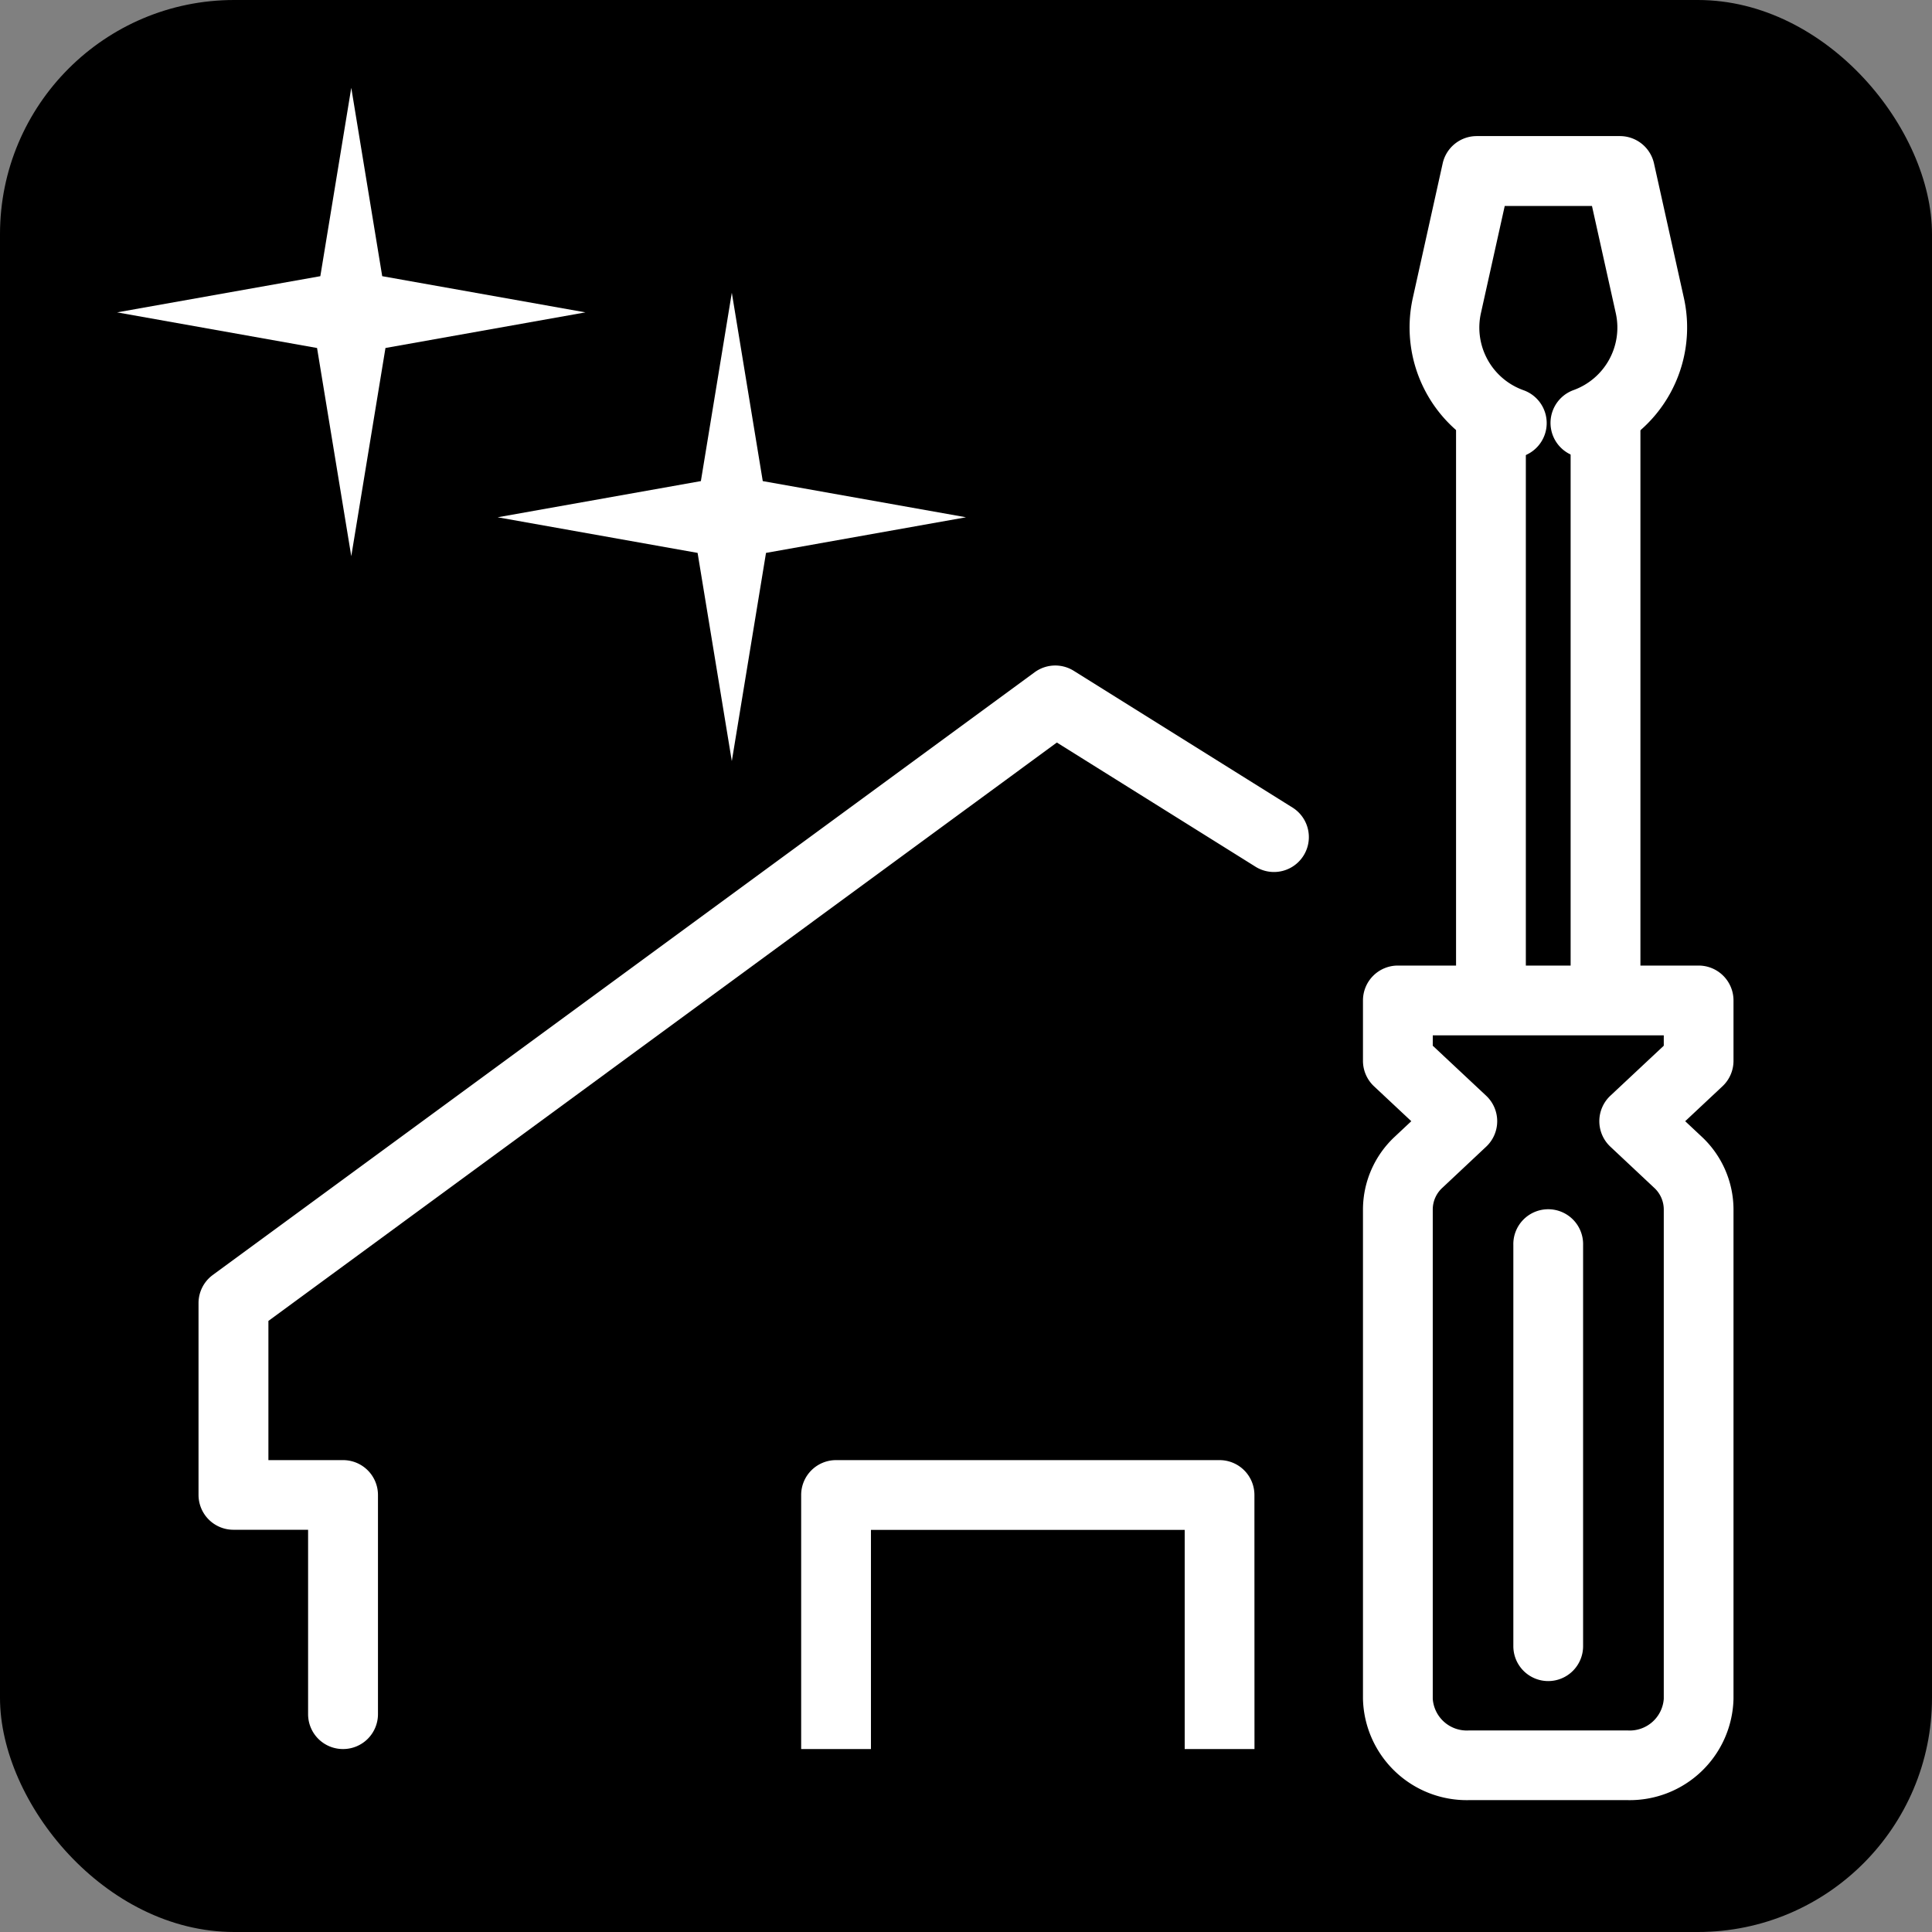
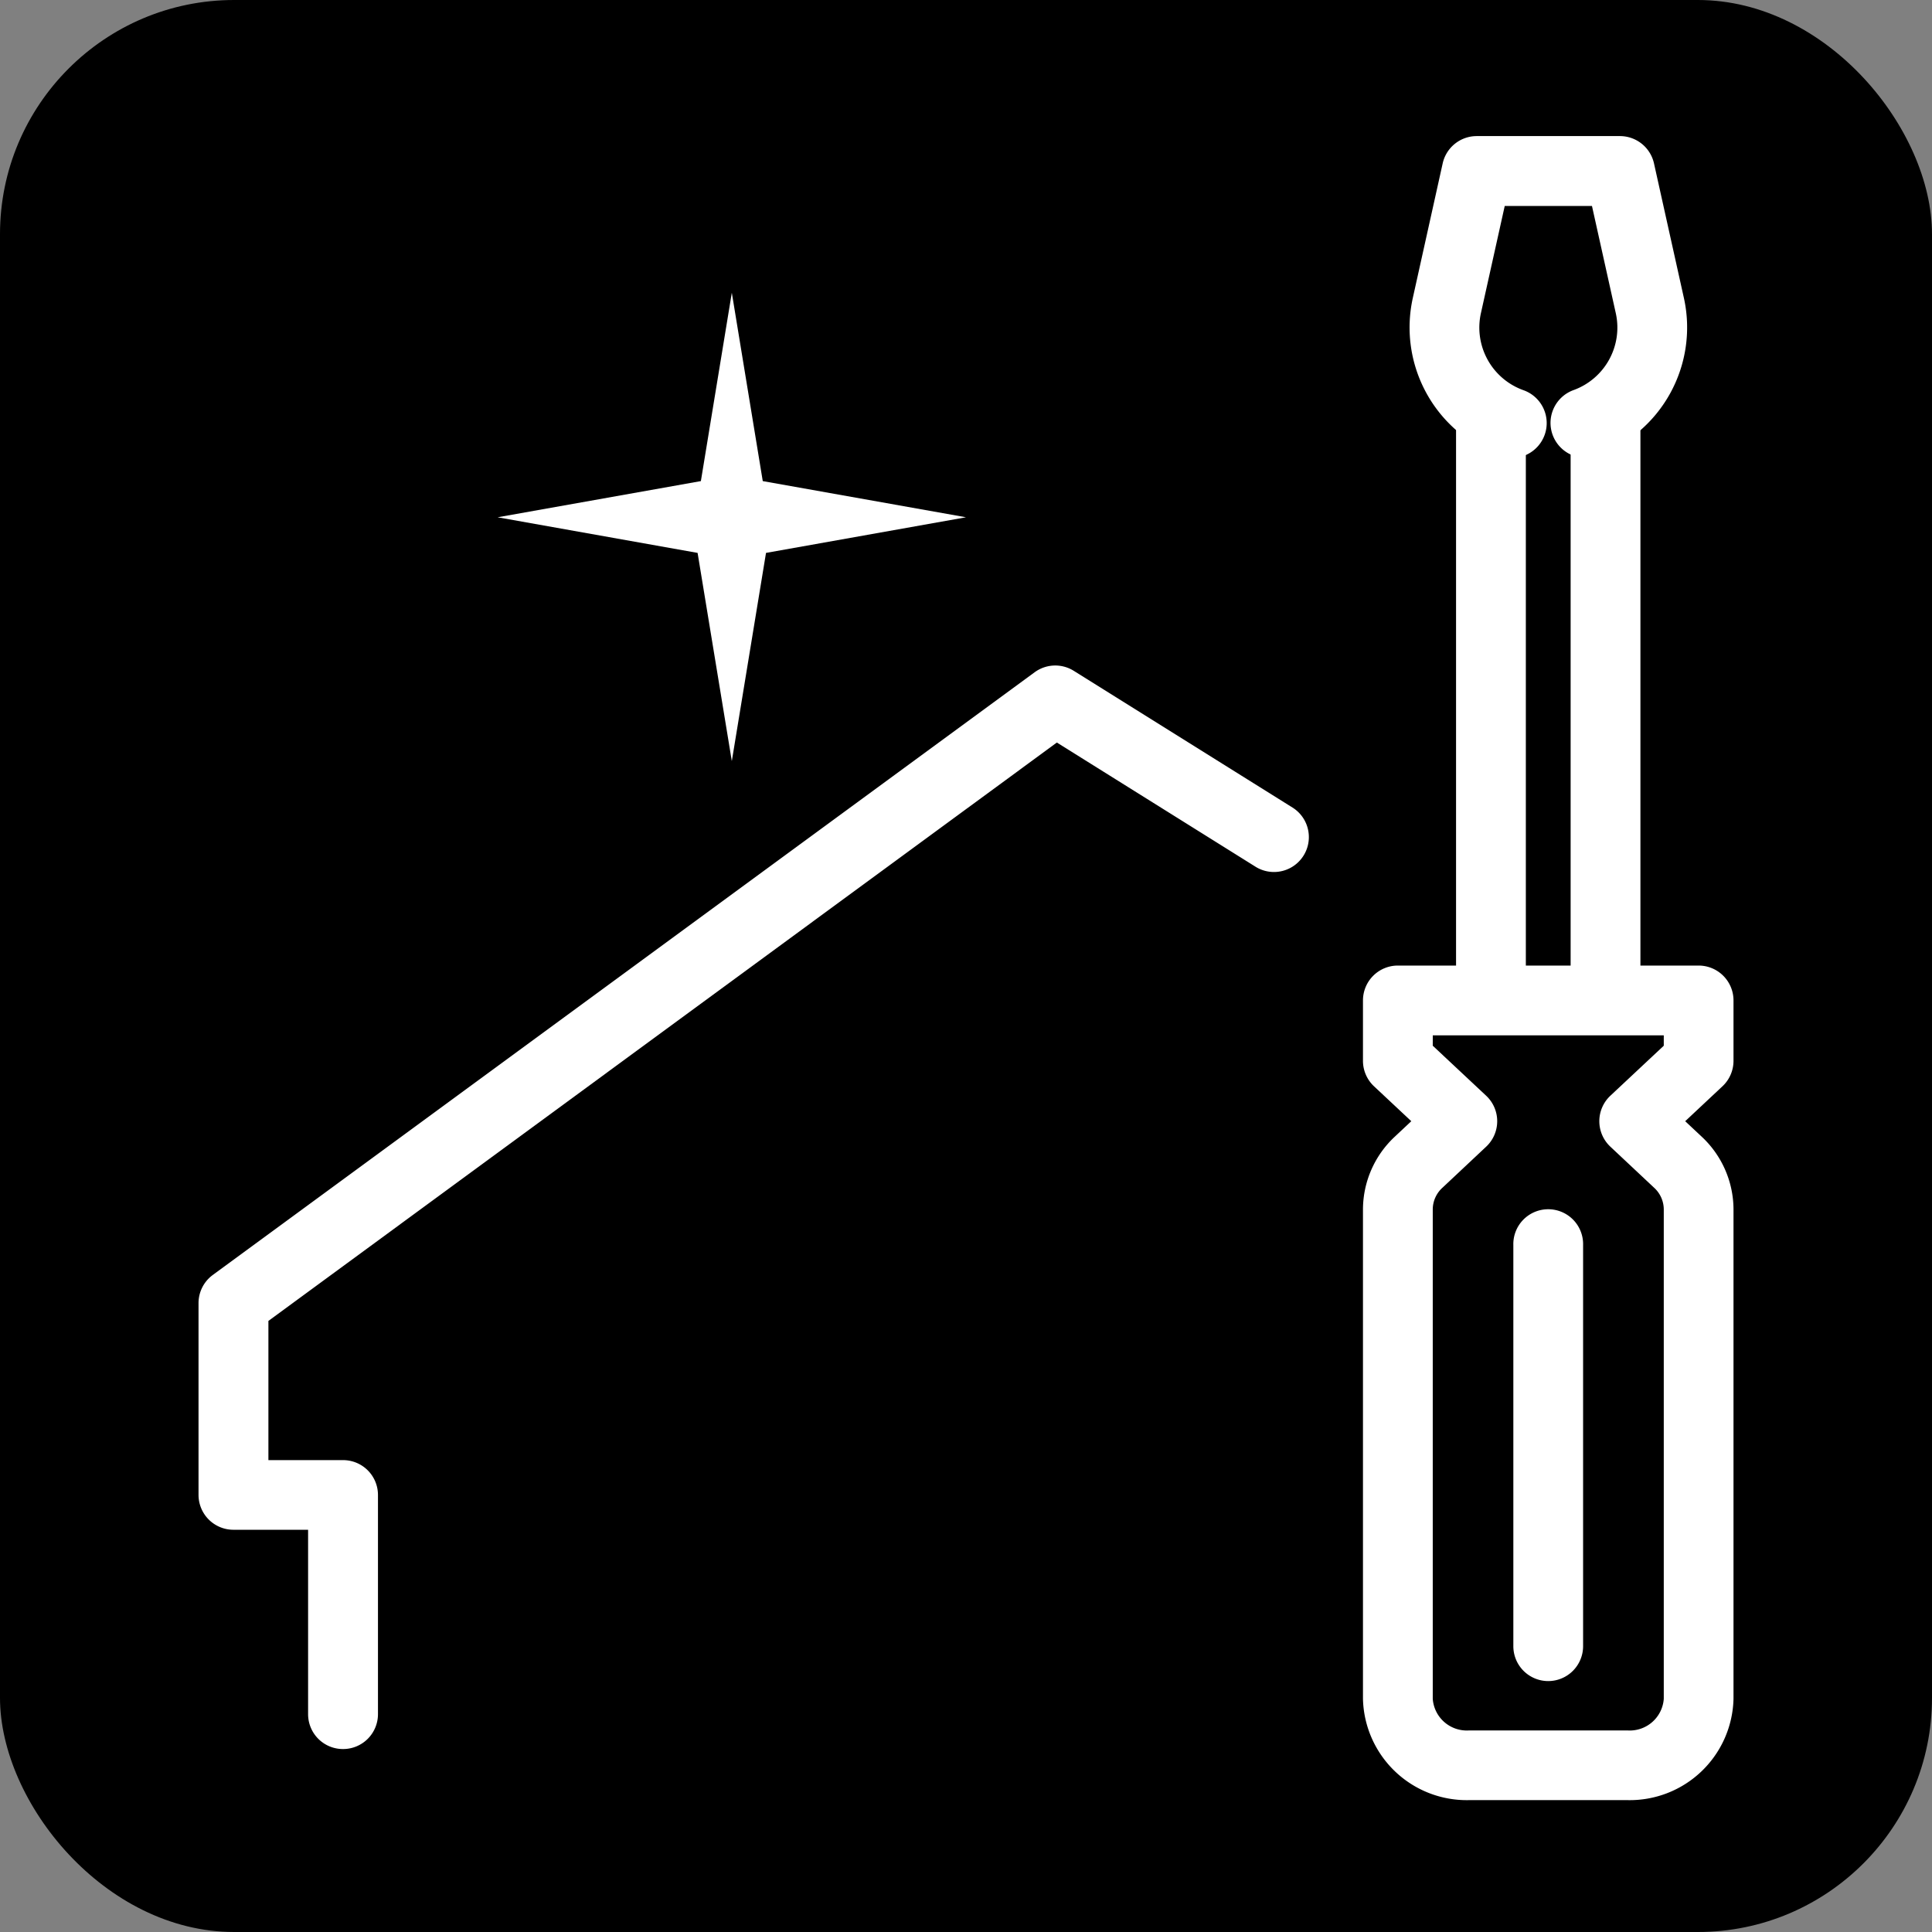
<svg xmlns="http://www.w3.org/2000/svg" width="66" height="66" viewBox="0 0 66 66">
  <rect x="0" y="0" width="66" height="66" fill="#808080" stroke="none" />
  <g id="icon_05" transform="translate(-269 -4109)">
    <g id="グループ_74382" data-name="グループ 74382" transform="translate(0 1488)">
      <g id="グループ_74241" data-name="グループ 74241" transform="translate(0 -48)">
        <g id="グループ_74239" data-name="グループ 74239" transform="translate(0 1413)">
          <rect id="長方形_22123" data-name="長方形 22123" width="66" height="66" rx="8" transform="translate(269 1256)" />
        </g>
      </g>
    </g>
    <g id="グループ_74397" data-name="グループ 74397">
      <g id="グループ_73824" data-name="グループ 73824" transform="translate(8130.377 16451.43)">
        <g id="design-architecture" transform="translate(-7854.595 -12337.922)">
          <g id="グループ_73750" data-name="グループ 73750" transform="translate(0 18.232)">
            <path id="パス_59562" data-name="パス 59562" d="M2230.748,2465.415a1.191,1.191,0,0,1-1.192-1.191v-6.3h-2.551a1.192,1.192,0,0,1-1.192-1.192v-6.551a1.193,1.193,0,0,1,.487-.961l28.075-20.589a1.191,1.191,0,0,1,1.337-.05l7.487,4.68a1.192,1.192,0,0,1-1.264,2.021l-6.8-4.251L2228.2,2450.79v4.755h2.551a1.191,1.191,0,0,1,1.192,1.191v7.487A1.192,1.192,0,0,1,2230.748,2465.415Z" transform="translate(-2225.813 -2428.405)" fill="#fff" />
-             <path id="パス_59563" data-name="パス 59563" d="M2293.125,2506.595h-2.384v-7.487h-10.718v7.487h-2.384v-8.679a1.191,1.191,0,0,1,1.192-1.192h13.1a1.191,1.191,0,0,1,1.192,1.192Z" transform="translate(-2257.052 -2469.584)" fill="#fff" />
          </g>
        </g>
        <g id="tools" transform="translate(-7814.816 -12337.778)">
          <g id="グループ_73752" data-name="グループ 73752" transform="translate(0 0)">
            <path id="パス_59568" data-name="パス 59568" d="M2335.95,2393.86a1.192,1.192,0,0,1-.4-2.313,2.271,2.271,0,0,0,1.443-2.626l-.814-3.664h-2.98l-.814,3.663a2.272,2.272,0,0,0,1.443,2.627,1.192,1.192,0,1,1-.807,2.243,4.661,4.661,0,0,1-2.963-5.387l1.021-4.6a1.192,1.192,0,0,1,1.163-.933h4.892a1.193,1.193,0,0,1,1.164.933l1.022,4.6a4.661,4.661,0,0,1-2.963,5.387A1.2,1.2,0,0,1,2335.95,2393.86Z" transform="translate(-2328.356 -2382.873)" fill="#fff" />
            <rect id="長方形_21717" data-name="長方形 21717" width="2.384" height="19.57" transform="translate(7.094 9.509)" fill="#fff" />
            <rect id="長方形_21718" data-name="長方形 21718" width="2.384" height="19.57" transform="translate(3.18 9.509)" fill="#fff" />
            <path id="パス_59569" data-name="パス 59569" d="M2334.99,2482.7h-5.426a3.546,3.546,0,0,1-3.616-3.463v-16.726a3.411,3.411,0,0,1,1.088-2.476l.563-.528-1.274-1.193a1.193,1.193,0,0,1-.377-.87v-2.062a1.192,1.192,0,0,1,1.192-1.192h10.274a1.192,1.192,0,0,1,1.192,1.192v2.062a1.192,1.192,0,0,1-.377.87l-1.273,1.193.563.528a3.411,3.411,0,0,1,1.087,2.476v16.726A3.546,3.546,0,0,1,2334.99,2482.7Zm-6.658-25.772,1.825,1.709a1.193,1.193,0,0,1,0,1.74l-1.491,1.4a1.006,1.006,0,0,0-.334.737v16.726a1.166,1.166,0,0,0,1.233,1.08h5.426a1.165,1.165,0,0,0,1.233-1.08v-16.726a1.009,1.009,0,0,0-.333-.737l-1.492-1.4a1.193,1.193,0,0,1,0-1.74l1.825-1.709v-.354h-7.891Z" transform="translate(-2325.948 -2425.857)" fill="#fff" />
            <path id="パス_59570" data-name="パス 59570" d="M2340.072,2491.321a1.192,1.192,0,0,1-1.192-1.192v-13.7a1.192,1.192,0,1,1,2.383,0v13.7A1.192,1.192,0,0,1,2340.072,2491.321Z" transform="translate(-2333.743 -2438.545)" fill="#fff" />
          </g>
        </g>
      </g>
      <g id="合体_61" data-name="合体 61" transform="translate(273 4112)" fill="none" stroke-linecap="round">
        <path d="M6.831,8.888,0,7.671,6.943,6.435,8,0,9.057,6.435,16,7.671,9.168,8.888,8,16Z" stroke="none" />
-         <path d="M 8 16 L 6.831 8.888 L 2.589416453702142e-06 7.671 L 6.943 6.435 L 8 4.089355343239731e-07 L 9.057 6.435 L 16 7.671 L 9.168 8.888 L 8 16 Z" stroke="none" fill="#fff" />
      </g>
      <g id="合体_62" data-name="合体 62" transform="translate(286 4119)" fill="none" stroke-linecap="round">
        <path d="M6.831,8.888,0,7.671,6.943,6.435,8,0,9.057,6.435,16,7.671,9.168,8.888,8,16Z" stroke="none" />
        <path d="M 8 16 L 6.831 8.888 L 2.589416453702142e-06 7.671 L 6.943 6.435 L 8 4.089355343239731e-07 L 9.057 6.435 L 16 7.671 L 9.168 8.888 L 8 16 Z" stroke="none" fill="#fff" />
      </g>
    </g>
  </g>
</svg>